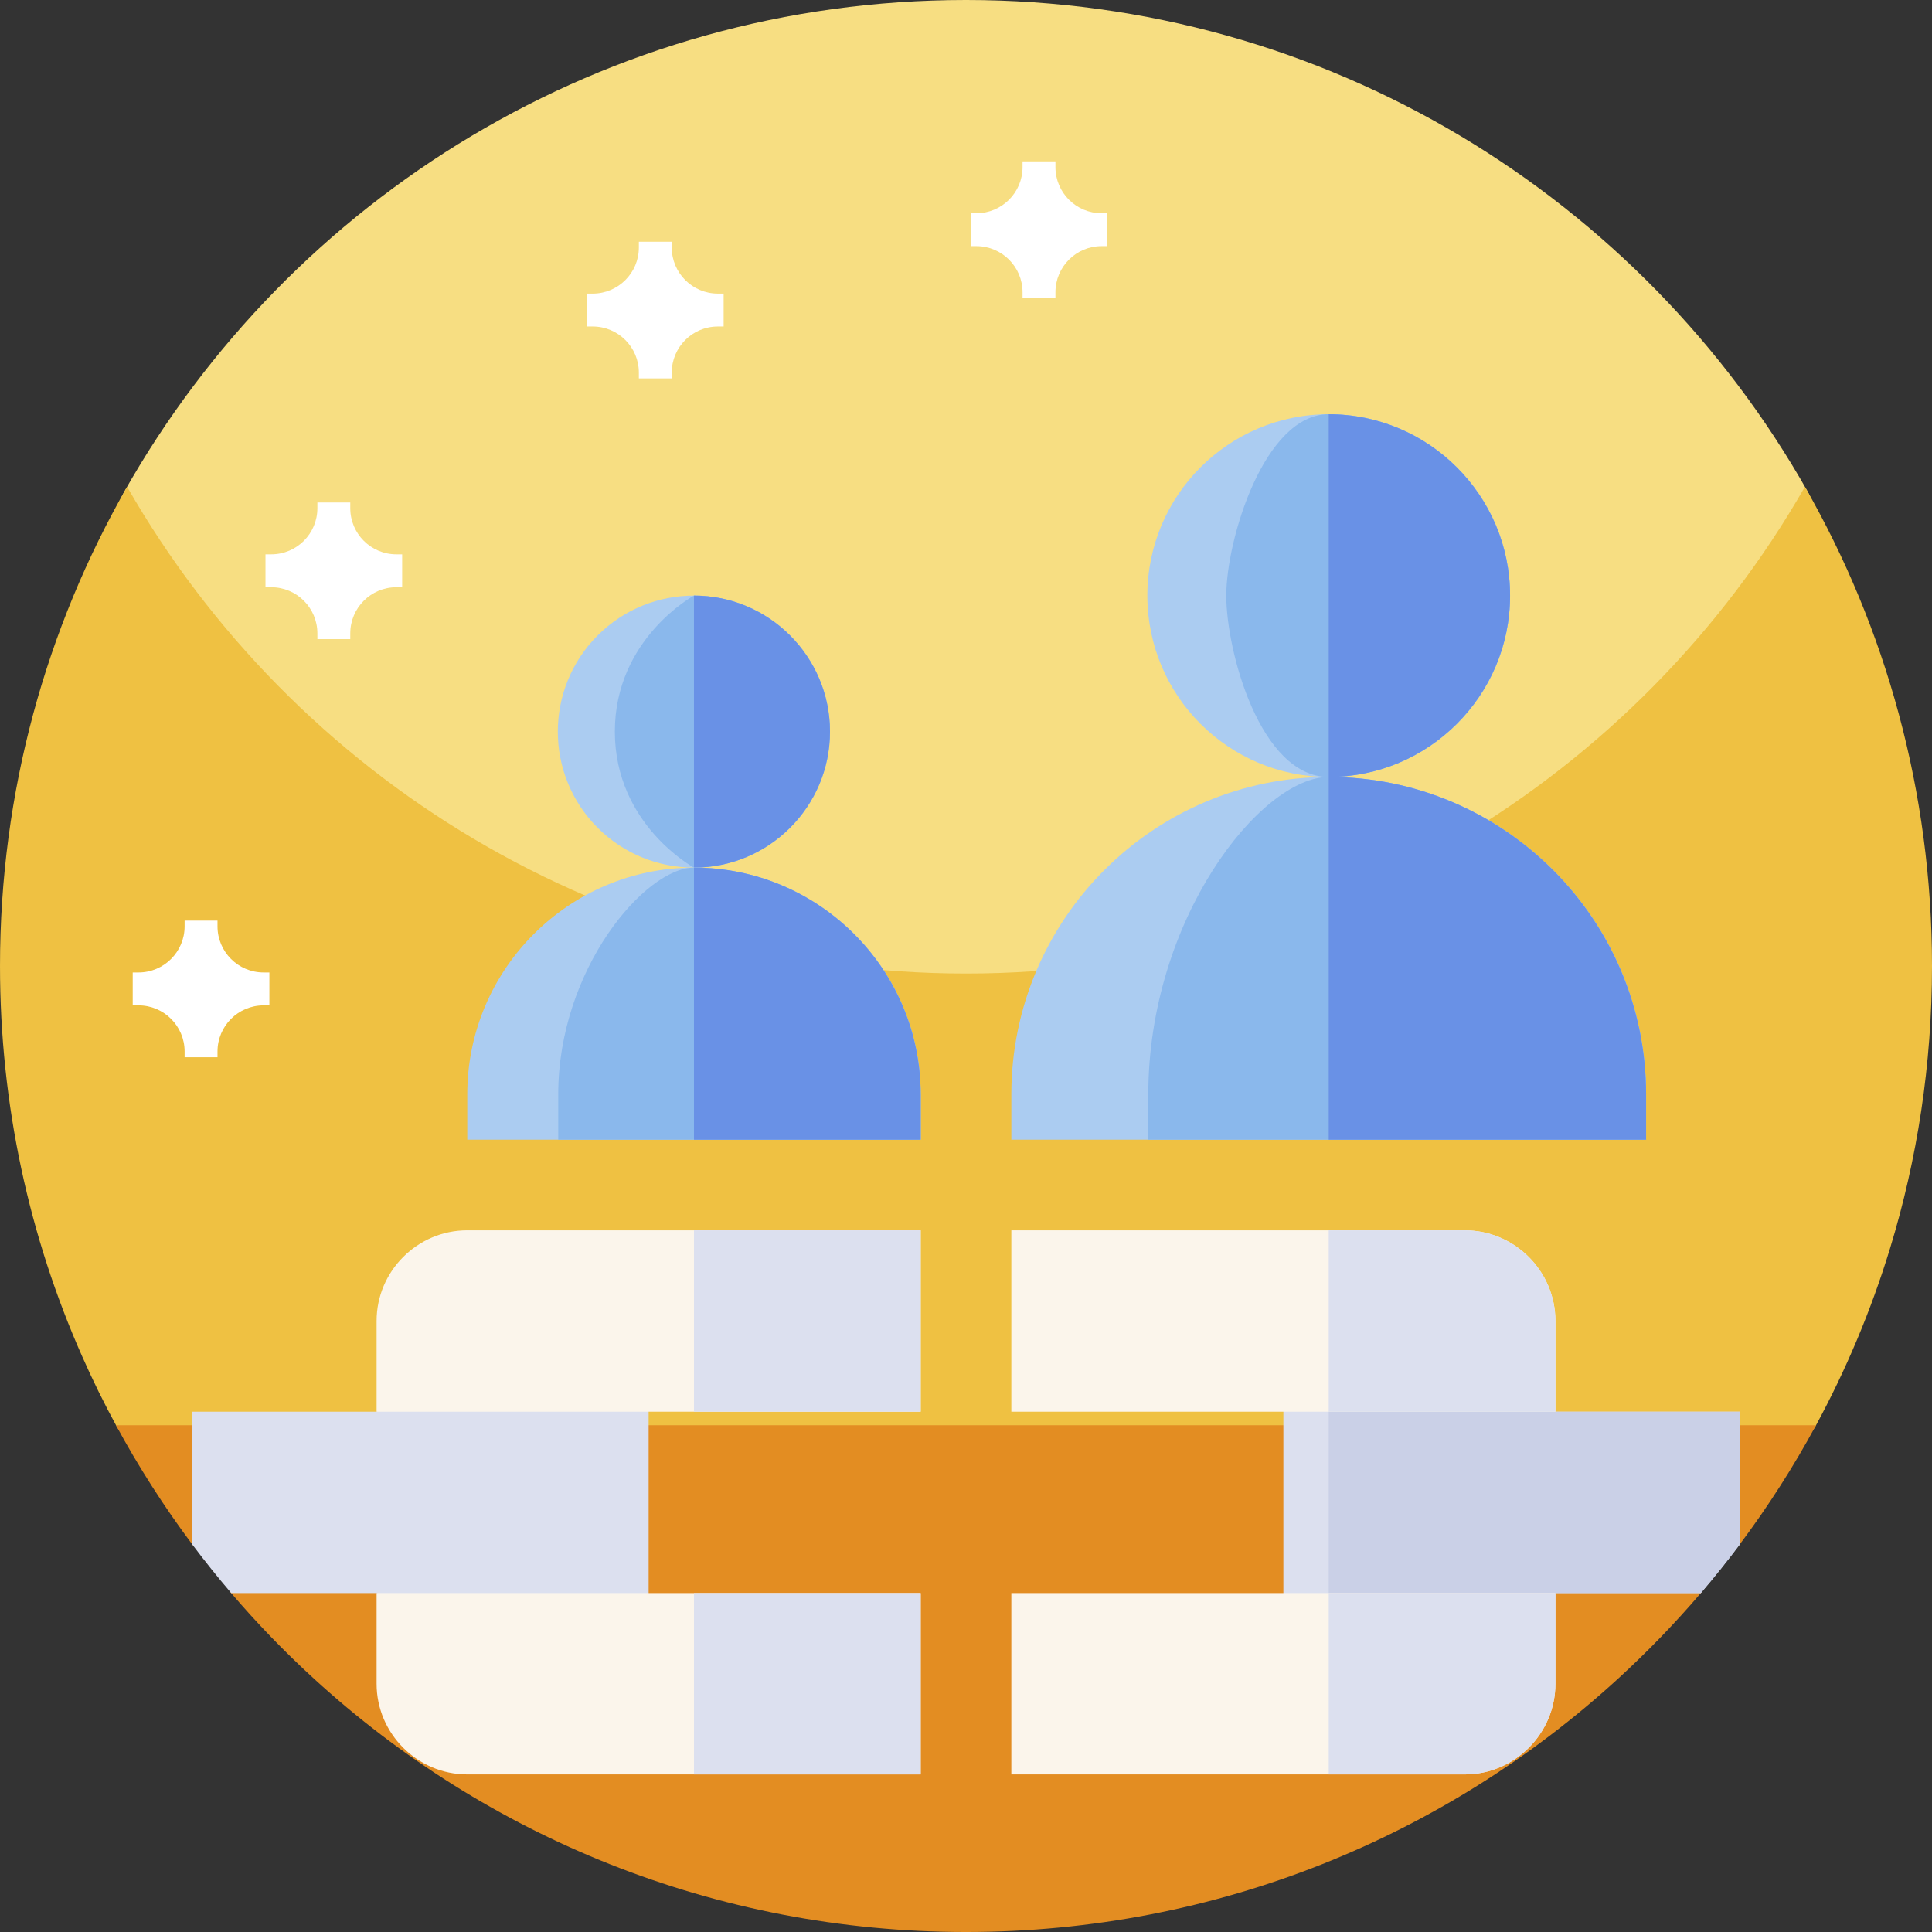
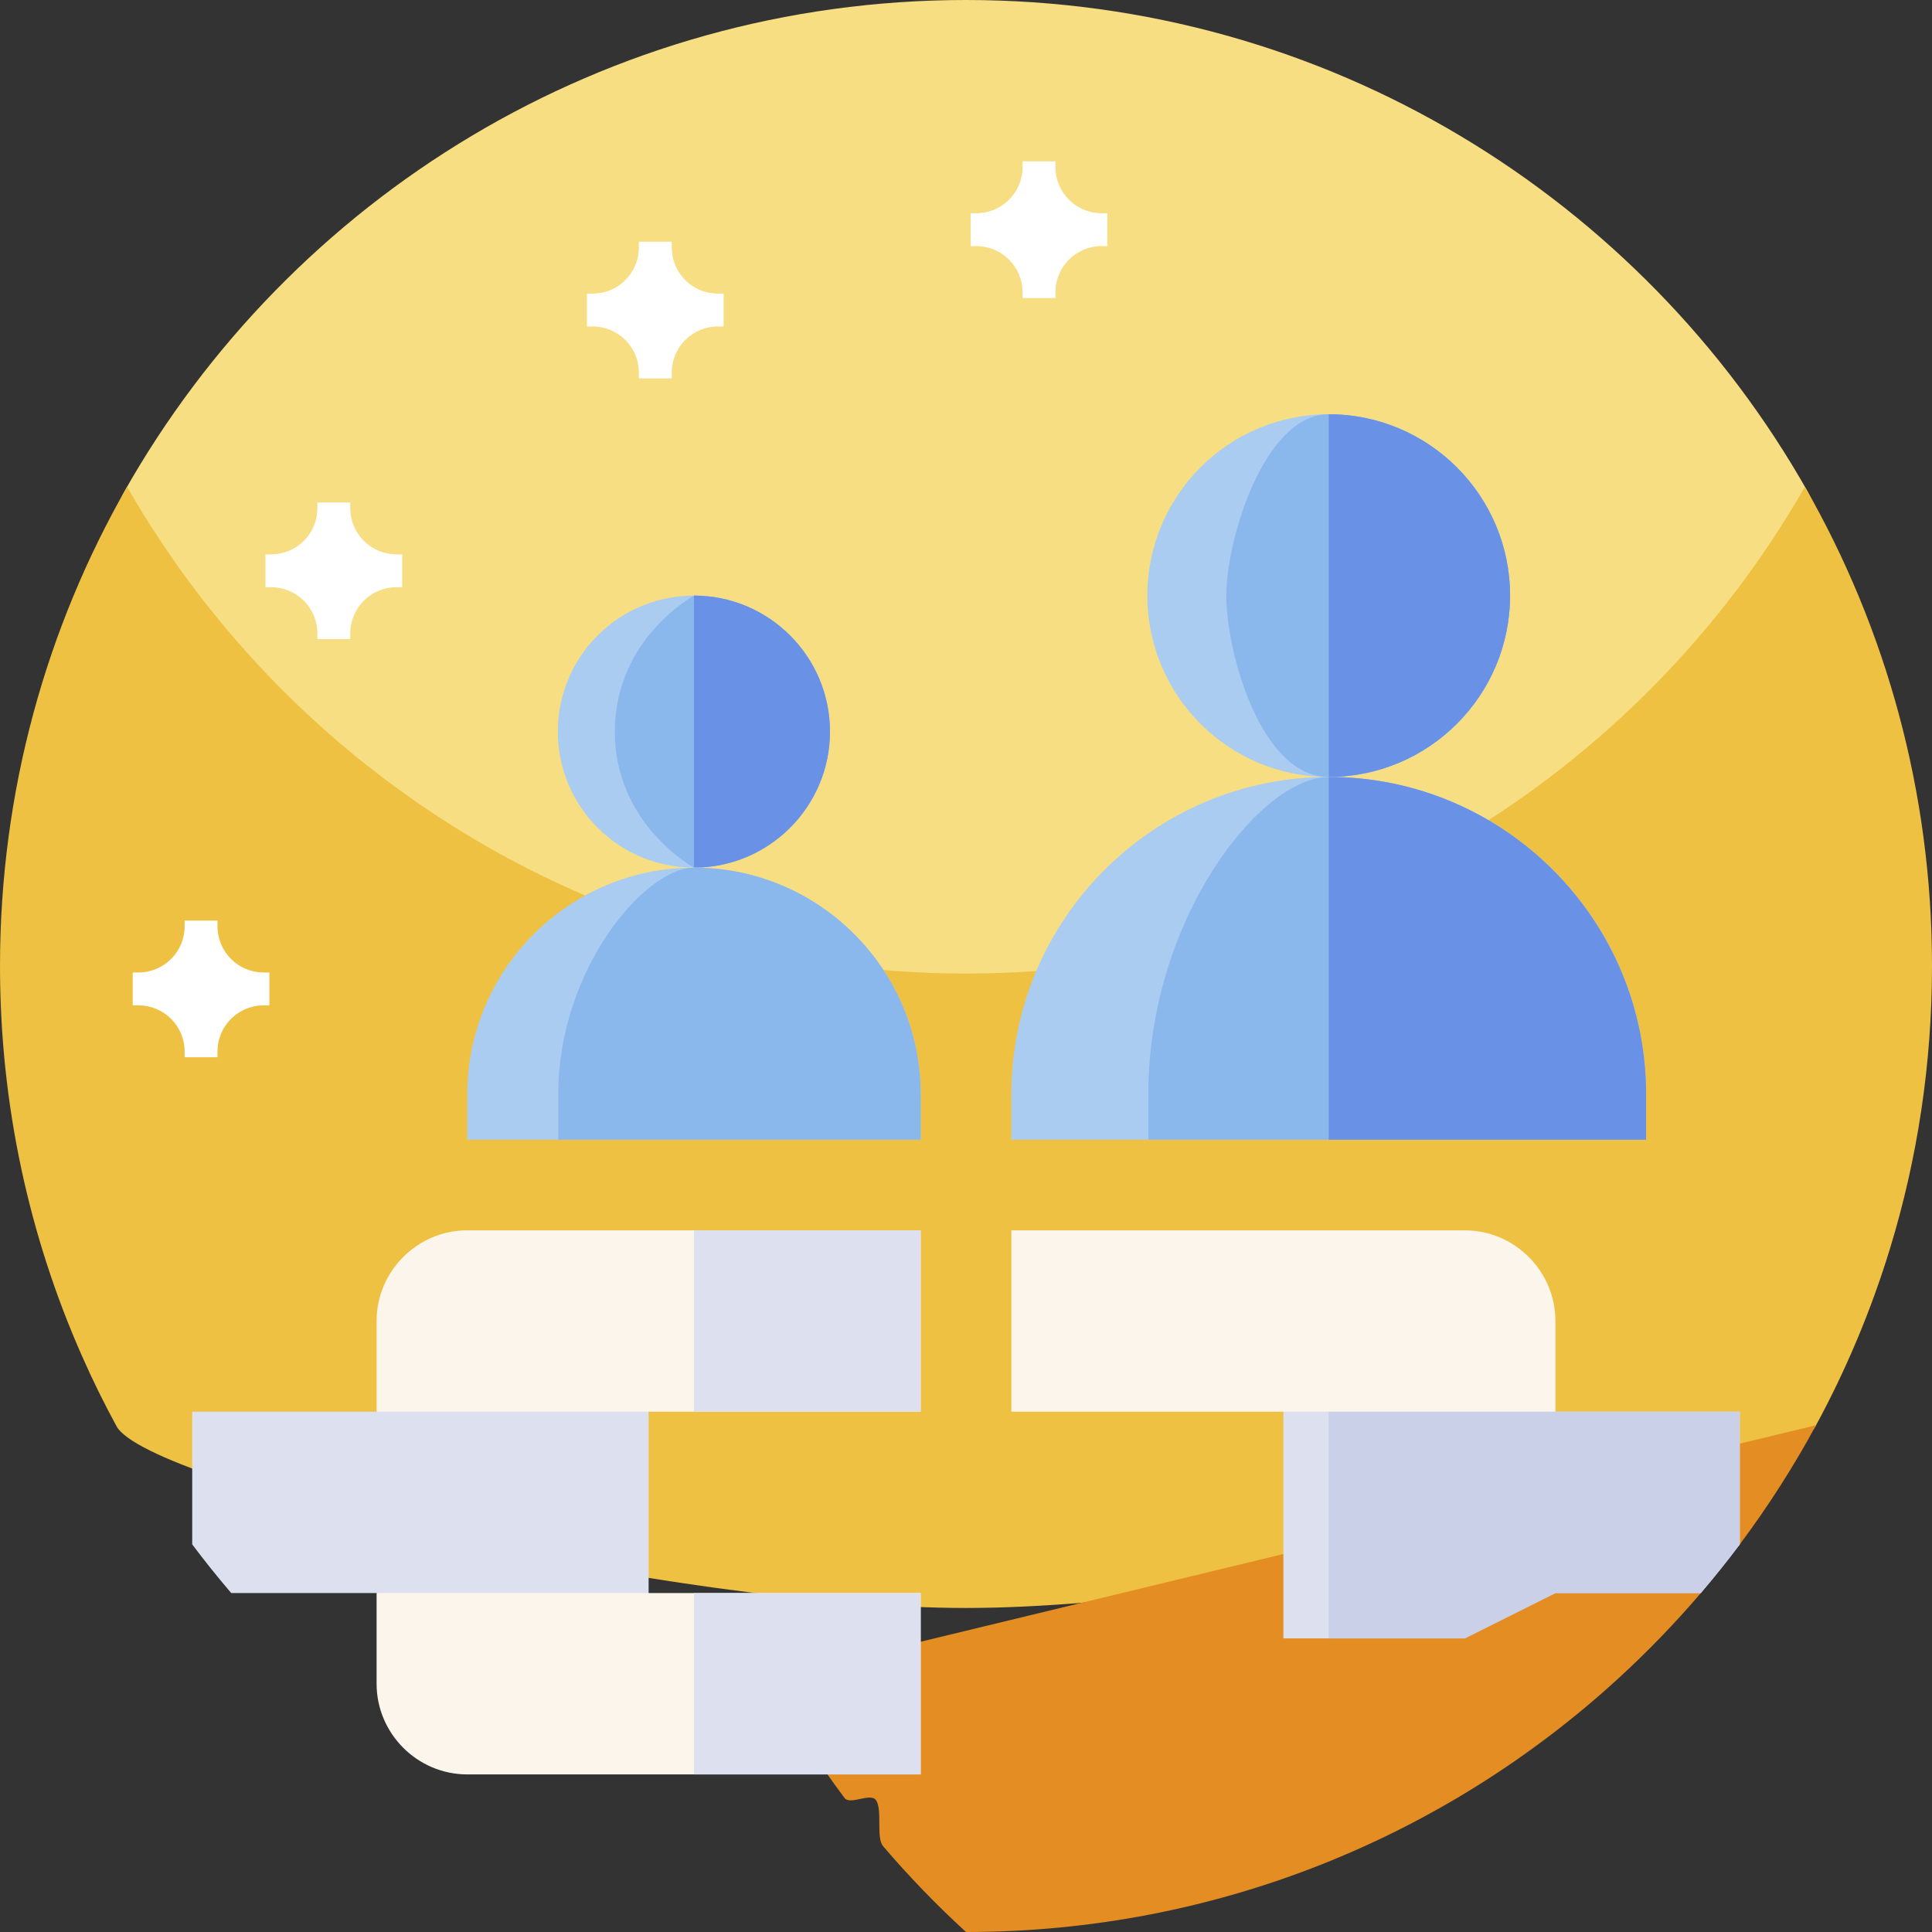
<svg xmlns="http://www.w3.org/2000/svg" id="Capa_1" enable-background="new 0 0 512 512" height="512" viewBox="0 0 512 512" width="512">
  <rect x="0" y="0" width="512" height="512" fill="#333333" stroke="none" />
  <g>
    <g>
      <path d="m256 297.317c-141.387 0-244.025-129.923-223.042-167.063 43.934-77.76 127.356-130.254 223.042-130.254 95.676 0 179.092 52.483 223.029 130.231 20.991 37.146-81.642 167.086-223.029 167.086z" fill="#f7de82" />
      <path d="m512 256c0 26.051-3.891 51.191-11.129 74.871-5.031 16.469-11.672 32.231-19.75 47.109-8.25 15.2-147.391 48.149-225.121 48.149s-216.871-32.949-225.109-48.149c-3.289-6.031-6.332-12.21-9.121-18.531-14-31.629-21.77-66.629-21.77-103.449 0-46.219 12.25-89.57 33.68-127 44.121 77.07 127.16 129 222.32 129s178.211-51.93 222.32-129c21.43 37.43 33.68 80.781 33.68 127z" fill="#efc142" />
-       <path d="m481.262 377.699c-5.98 11.043-12.737 21.596-20.213 31.583-1.475 1.971-7.92-1.215-9.451.712-1.883 2.374 1.132 9.847-.834 12.15-6.842 8.015-14.177 15.598-21.944 22.708-45.539 41.699-106.211 67.148-172.82 67.148s-127.281-25.449-172.82-67.148c-7.777-7.119-15.12-14.711-21.969-22.737-1.957-2.294-.074-9.912-1.95-12.275-1.519-1.912-6.812 1.444-8.276-.512-7.49-10.001-14.258-20.568-20.247-31.629z" fill="#e38d22" />
+       <path d="m481.262 377.699c-5.98 11.043-12.737 21.596-20.213 31.583-1.475 1.971-7.92-1.215-9.451.712-1.883 2.374 1.132 9.847-.834 12.15-6.842 8.015-14.177 15.598-21.944 22.708-45.539 41.699-106.211 67.148-172.82 67.148c-7.777-7.119-15.12-14.711-21.969-22.737-1.957-2.294-.074-9.912-1.95-12.275-1.519-1.912-6.812 1.444-8.276-.512-7.49-10.001-14.258-20.568-20.247-31.629z" fill="#e38d22" />
    </g>
    <g>
      <path d="m461.062 409.275v-35.161h-48.862l-20.186-12.015h-51.906v72.092h48.062l24.031-12.015h38.524c3.576-4.189 7.031-8.486 10.337-12.901z" fill="#dce0ef" />
      <path d="m461.062 409.275v-35.161h-48.862l-20.186-12.015h-39.89v72.092h36.046l24.031-12.015h38.524c3.576-4.189 7.031-8.486 10.337-12.901z" fill="#cad0e7" />
      <path d="m99.8 374.114h-48.862v35.161c3.306 4.416 6.761 8.712 10.339 12.901h38.523l24.031 12.015h48.061v-72.092h-51.856z" fill="#dce0ef" />
      <ellipse cx="183.908" cy="193.884" fill="#abccf1" rx="36.046" ry="36.046" transform="matrix(.707 -.707 .707 .707 -83.231 186.83)" />
      <path d="m183.908 157.838s-20.966 11.34-20.966 36.046 20.966 36.046 20.966 36.046c19.877 0 36.046-16.169 36.046-36.046s-16.169-36.046-36.046-36.046z" fill="#8ab8ec" />
      <path d="m219.954 193.884c0-19.877-16.169-36.046-36.046-36.046v72.092c19.877 0 36.046-16.169 36.046-36.046z" fill="#6991e6" />
      <path d="m183.908 229.93c-33.124 0-60.077 26.952-60.077 60.077v12.015h60.077 60.077v-12.015c0-33.125-26.953-60.077-60.077-60.077z" fill="#abccf1" />
      <path d="m183.908 229.93c-12.965 0-35.969 26.952-35.969 60.077v12.015h35.969 60.077v-12.015c0-33.125-26.953-60.077-60.077-60.077z" fill="#8ab8ec" />
-       <path d="m243.985 290.007c0-33.124-26.952-60.077-60.077-60.077v72.092h60.077z" fill="#6991e6" />
      <circle cx="352.123" cy="157.838" fill="#abccf1" r="48.061" />
      <path d="m352.123 109.776c-17.146 0-27.148 33.319-27.148 48.061s9.002 48.061 27.148 48.061c26.507 0 48.061-21.555 48.061-48.061s-21.555-48.061-48.061-48.061z" fill="#8ab8ec" />
      <path d="m400.184 157.838c0-26.507-21.555-48.061-48.061-48.061v96.123c26.506-.001 48.061-21.556 48.061-48.062z" fill="#6991e6" />
      <path d="m352.123 205.899c-46.372 0-84.107 37.736-84.107 84.107v12.015h84.107 84.107v-12.015c0-46.371-37.735-84.107-84.107-84.107z" fill="#abccf1" />
      <path d="m352.123 205.899c-18.09 0-47.809 37.736-47.809 84.107v12.015h47.809 84.107v-12.015c0-46.371-37.735-84.107-84.107-84.107z" fill="#8ab8ec" />
      <path d="m436.23 290.007c0-46.372-37.736-84.107-84.107-84.107v96.123h84.107z" fill="#6991e6" />
      <path d="m243.985 422.175v48.061h-120.154c-13.217 0-24.031-10.814-24.031-24.031v-24.031h144.185z" fill="#fbf5eb" />
      <path d="m243.985 326.052v48.061h-144.185v-24.031c0-13.216 10.814-24.031 24.031-24.031h120.154z" fill="#fbf5eb" />
      <path d="m183.908 326.052h60.077v48.061h-60.077z" fill="#dce0ef" />
      <path d="m183.908 422.175h60.077v48.062h-60.077z" fill="#dce0ef" />
-       <path d="m412.2 422.175v24.031c0 13.217-10.814 24.031-24.031 24.031h-120.154v-48.061h144.185z" fill="#fbf5eb" />
      <path d="m412.2 350.083v24.031h-144.185v-48.061h120.154c13.216-.001 24.031 10.814 24.031 24.03z" fill="#fbf5eb" />
      <g fill="#dce0ef">
-         <path d="m412.2 350.083v24.031h-60.077v-48.061h36.046c13.216-.001 24.031 10.814 24.031 24.03z" />
-         <path d="m352.123 422.175h60.077v24.031c0 13.217-10.814 24.031-24.031 24.031h-36.046z" />
-       </g>
+         </g>
    </g>
    <g fill="#fff">
      <path d="m191.77 77.809h-1.524c-6.754 0-12.226-5.477-12.226-12.227v-1.523h-8.715v1.523c0 6.75-5.477 12.227-12.227 12.227h-1.527v8.715h1.527c6.75 0 12.227 5.472 12.227 12.226v1.528h8.715v-1.528c0-6.754 5.472-12.226 12.226-12.226h1.524z" />
      <path d="m293.453 56.51h-1.524c-6.754 0-12.226-5.477-12.226-12.227v-1.523h-8.715v1.523c0 6.75-5.477 12.227-12.227 12.227h-1.527v8.715h1.527c6.75 0 12.227 5.472 12.227 12.226v1.528h8.715v-1.528c0-6.754 5.472-12.226 12.226-12.226h1.524z" />
      <path d="m106.576 146.906h-1.524c-6.754 0-12.226-5.477-12.226-12.227v-1.523h-8.715v1.523c0 6.75-5.477 12.227-12.227 12.227h-1.527v8.715h1.527c6.75 0 12.227 5.472 12.227 12.226v1.528h8.715v-1.528c0-6.754 5.472-12.226 12.226-12.226h1.524z" />
      <path d="m71.39 257.716h-1.524c-6.754 0-12.226-5.477-12.226-12.227v-1.523h-8.715v1.523c0 6.75-5.477 12.227-12.227 12.227h-1.527v8.715h1.527c6.75 0 12.227 5.472 12.227 12.226v1.528h8.715v-1.528c0-6.754 5.472-12.226 12.226-12.226h1.524z" />
    </g>
  </g>
</svg>